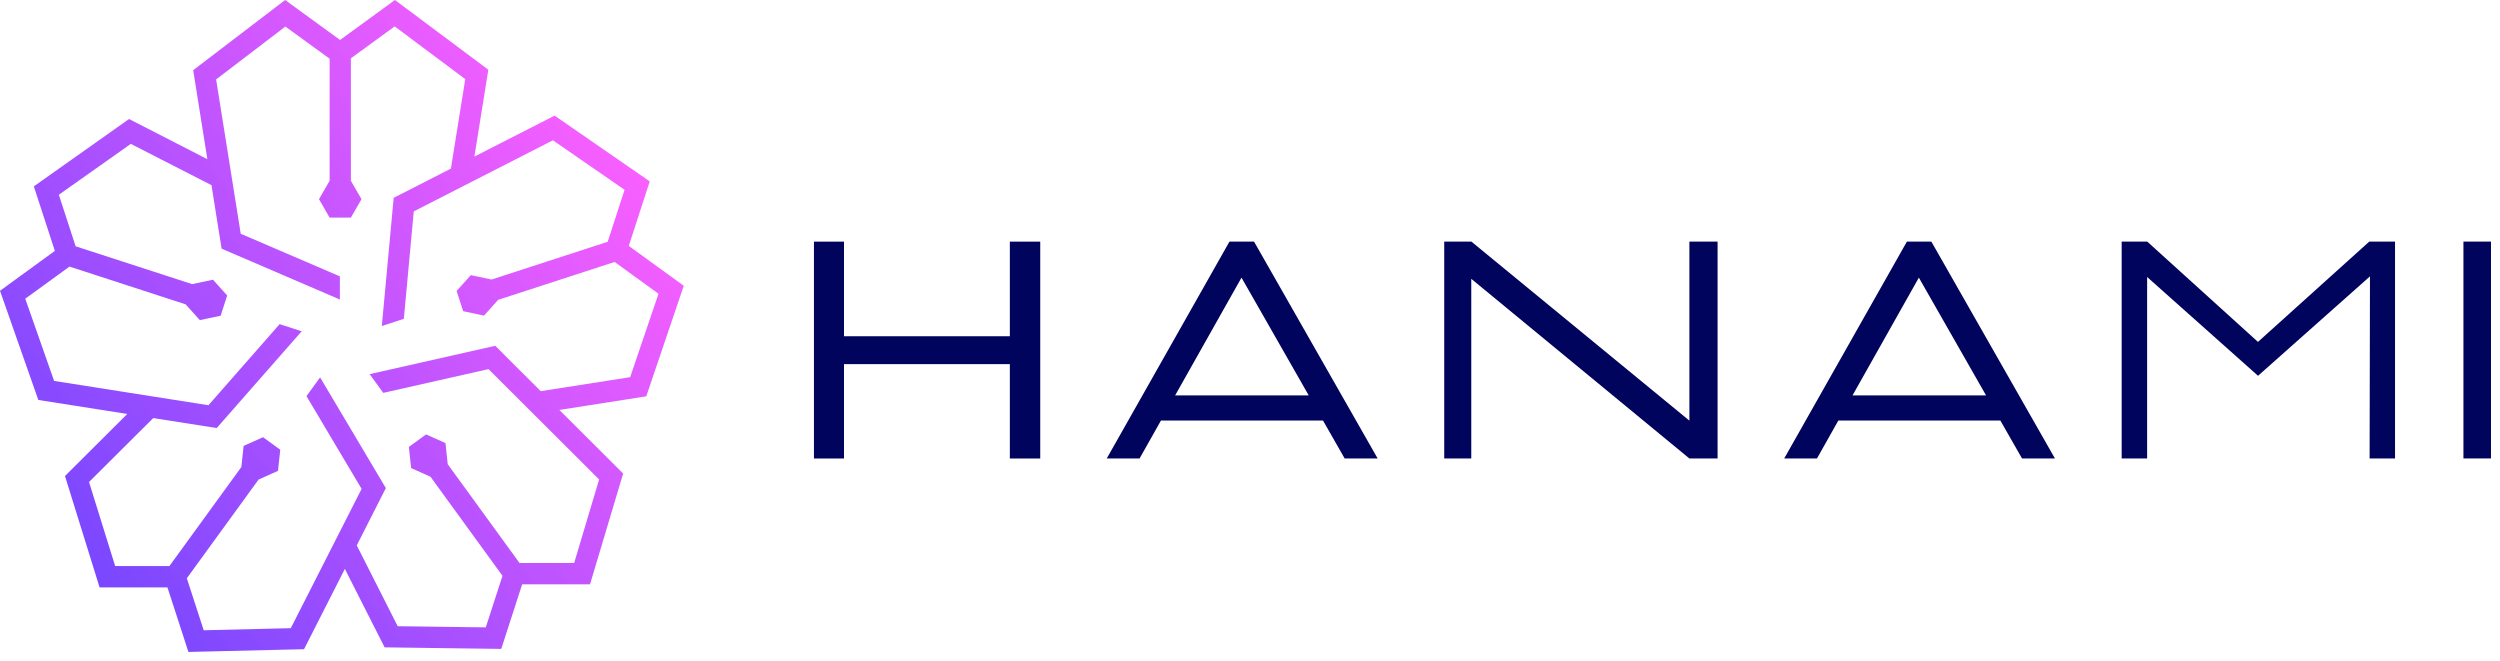
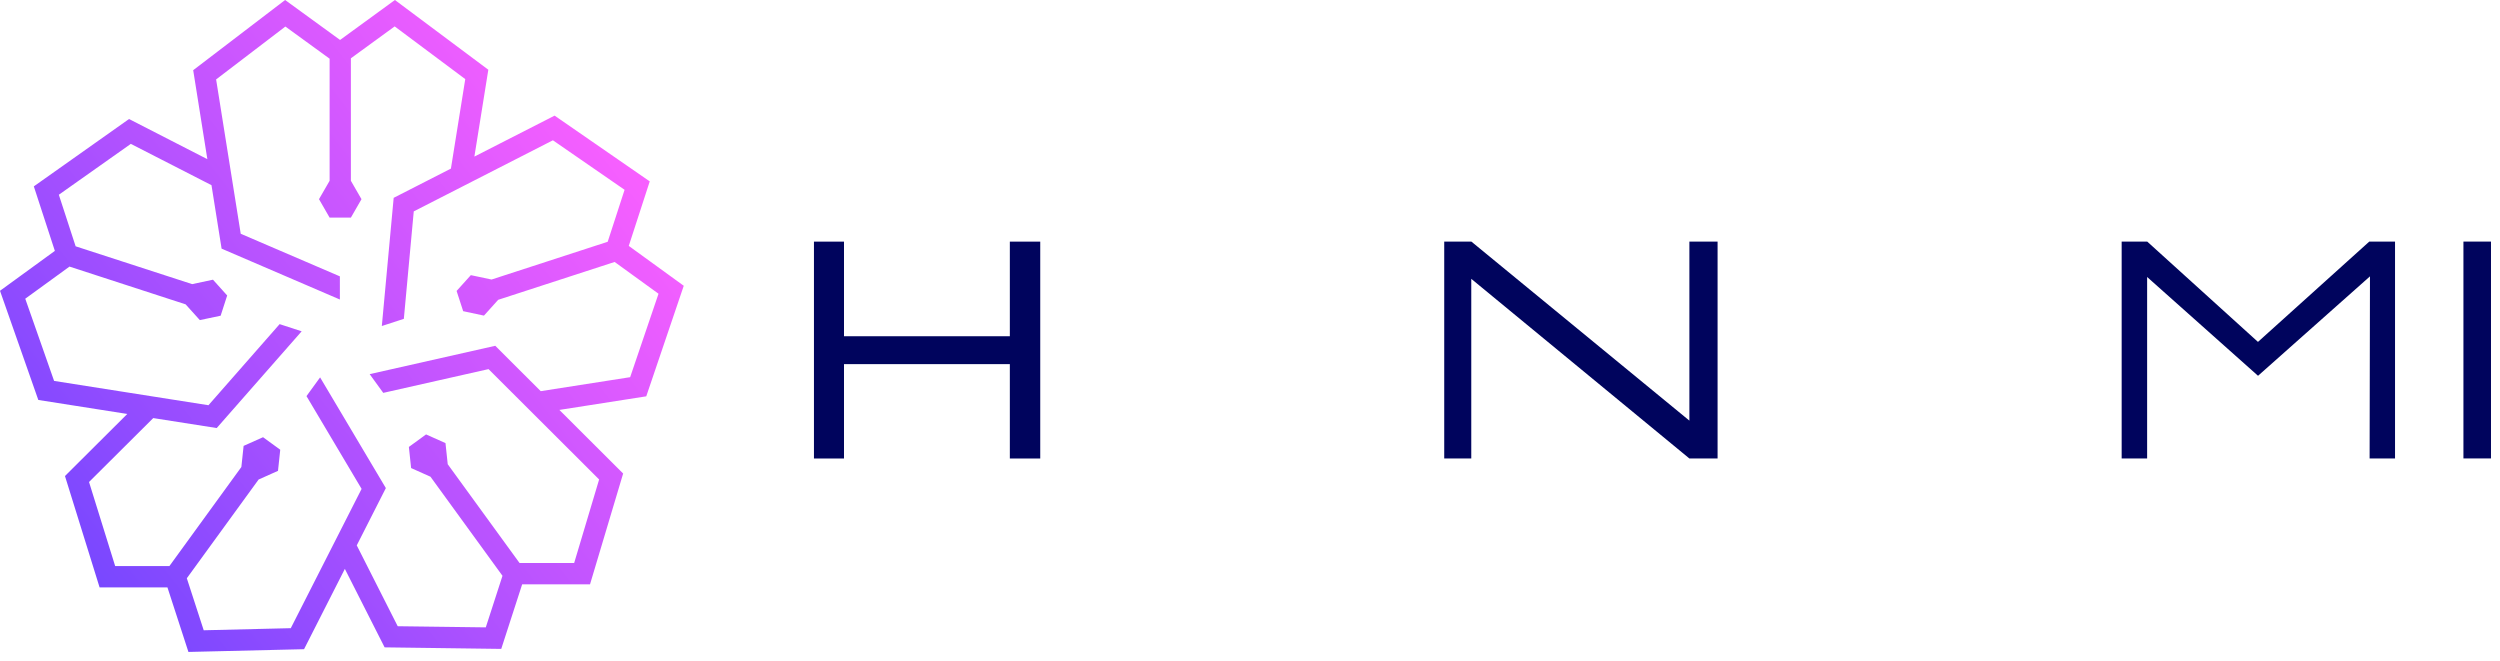
<svg xmlns="http://www.w3.org/2000/svg" width="155" height="41" viewBox="0 0 155 41" fill="none">
  <path d="M62.61 14.981V20.847H52.328V14.981H50.465V28.427H52.328V22.576H62.61V28.427H64.495V14.981H62.61Z" fill="#00045D" />
  <path d="M104.742 14.981V26.079L91.228 14.981H89.542V28.426H91.219V17.288L104.742 28.426H106.49V14.981H104.742Z" fill="#00045D" />
  <path d="M146.892 14.981L139.994 21.198L133.131 14.981H131.543V28.426H133.122V17.174L139.998 23.299L146.938 17.134L146.916 28.426H148.492V14.981H146.892Z" fill="#00045D" />
  <path d="M154.441 14.978H152.733V28.423H154.441V14.978Z" fill="#00045D" />
-   <path d="M77.755 14.981H76.226L68.618 28.426H70.653L71.979 26.073H82.026L83.37 28.426H85.415L77.751 14.981H77.755ZM72.859 24.513L76.973 17.214L81.14 24.513H72.859Z" fill="#00045D" />
-   <path d="M119.75 14.981H118.227L110.62 28.426H112.652L113.977 26.073H124.022L125.366 28.426H127.407L119.744 14.981H119.75ZM114.857 24.513L118.969 17.214L123.135 24.513H114.857Z" fill="#00045D" />
  <path d="M42.391 17.717L38.984 15.246L40.284 11.246L34.385 7.169L29.412 9.708L30.276 4.324L24.485 0L21.084 2.477L17.677 0L11.978 4.352L12.856 9.869L8 7.379L2.097 11.555L3.401 15.555L0 18.029L2.375 24.797L7.892 25.665L4.028 29.514L6.175 36.42H10.382L11.682 40.42L18.851 40.25L21.381 35.271L23.846 40.136L31.077 40.232L32.374 36.229H36.581L38.635 29.359L34.681 25.415L40.068 24.572L42.391 17.724V17.717ZM33.526 24.253L30.706 21.439L22.919 23.197L23.762 24.358L30.289 22.885L37.146 29.727L35.599 34.904H32.21L27.759 28.782L27.62 27.472L26.416 26.934L25.35 27.71L25.489 29.019L26.69 29.557L31.154 35.7L30.119 38.897L24.658 38.826L22.119 33.813L23.923 30.261L19.846 23.398L19.002 24.559L22.419 30.311L18.029 38.947L12.63 39.077L11.583 35.852L16.034 29.73L17.236 29.192L17.375 27.883L16.309 27.107L15.104 27.645L14.965 28.954L10.502 35.098H7.141L5.52 29.884L9.501 25.921L13.436 26.539L18.703 20.541L17.337 20.096L12.924 25.124L3.354 23.617L1.566 18.52L4.309 16.528L11.509 18.87L12.389 19.846L13.68 19.574L14.085 18.32L13.205 17.341L11.914 17.616L4.689 15.271L3.648 12.074L8.111 8.92L13.112 11.481L13.739 15.416L21.072 18.57V17.134L14.925 14.493L13.399 4.924L17.693 1.646L20.436 3.639V11.209L19.778 12.349L20.436 13.492H21.755L22.412 12.349L21.755 11.209V3.614L24.47 1.637L28.846 4.905L27.957 10.453L24.408 12.266L23.673 20.213L25.038 19.768L25.653 13.106L34.28 8.698L38.724 11.768L37.677 14.99L30.477 17.331L29.192 17.059L28.309 18.039L28.717 19.293L30.005 19.568L30.888 18.588L38.107 16.241L40.828 18.212L39.07 23.385L33.52 24.253H33.526Z" fill="url(#paint0_linear_8867_9597)" />
  <defs>
    <linearGradient id="paint0_linear_8867_9597" x1="4.67" y1="35.33" x2="38.085" y2="9.27" gradientUnits="userSpaceOnUse">
      <stop stop-color="#7747FF" />
      <stop offset="0.54" stop-color="#BE54FF" />
      <stop offset="1" stop-color="#F75FFF" />
    </linearGradient>
  </defs>
</svg>